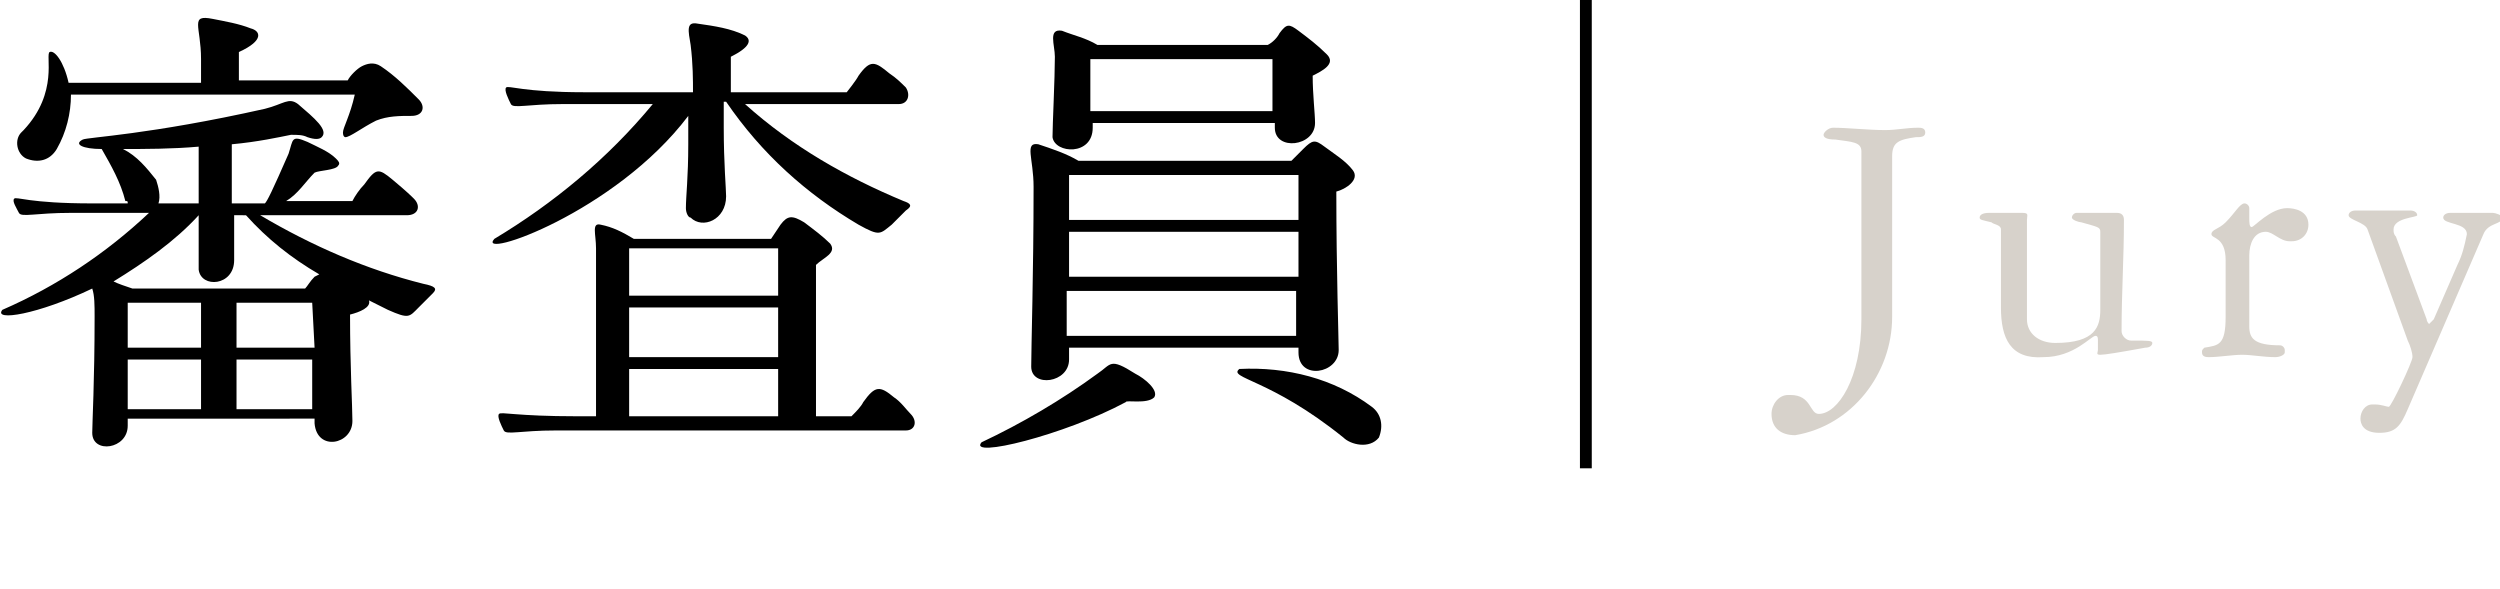
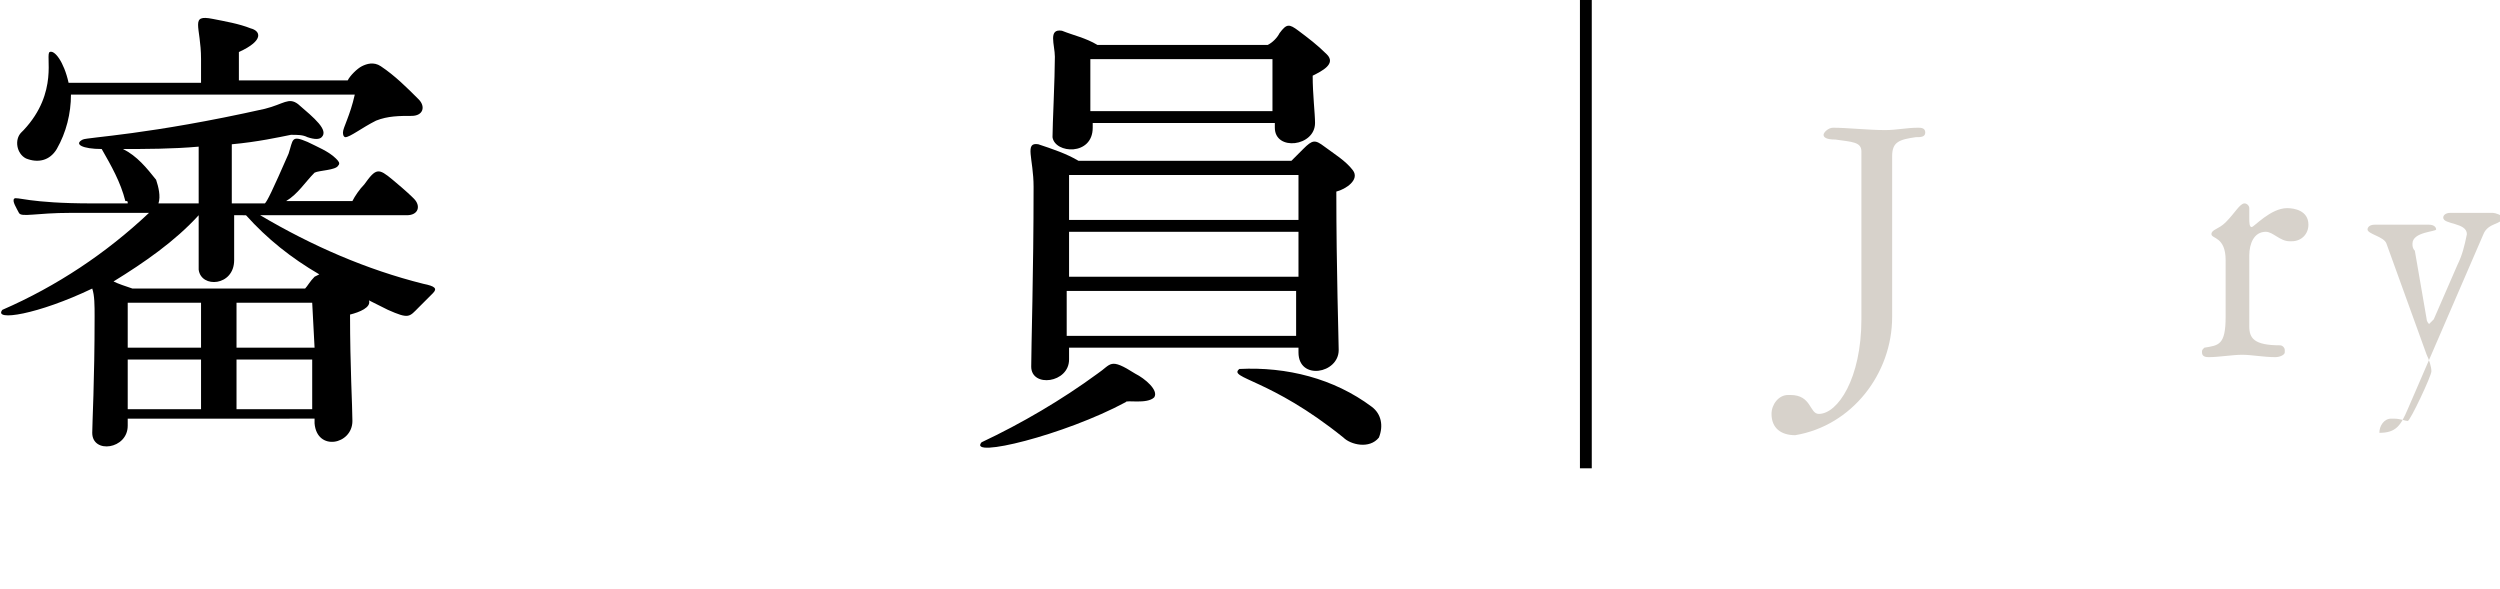
<svg xmlns="http://www.w3.org/2000/svg" xmlns:ns1="http://sodipodi.sourceforge.net/DTD/sodipodi-0.dtd" xmlns:ns2="http://www.inkscape.org/namespaces/inkscape" version="1.1" id="レイヤー_1" x="0px" y="0px" viewBox="0 0 105.7 24.9" style="enable-background:new 0 0 105.7 24.9;" xml:space="preserve" ns1:docname="jbda_menu03_jury.svg" ns2:version="1.3.2 (091e20e, 2023-11-25, custom)">
  <defs id="defs2440" />
  <ns1:namedview id="namedview2438" pagecolor="#ffffff" bordercolor="#666666" borderopacity="1.0" ns2:pageshadow="2" ns2:pageopacity="0.0" ns2:pagecheckerboard="0" showgrid="false" ns2:zoom="11.740776" ns2:cx="74.52659" ns2:cy="12.477881" ns2:window-width="1920" ns2:window-height="1094" ns2:window-x="-11" ns2:window-y="-11" ns2:window-maximized="1" ns2:current-layer="レイヤー_1" ns2:showpageshadow="2" ns2:deskcolor="#d1d1d1" />
  <style type="text/css" id="style2419">
	.st0{fill:#FF64FF;}
</style>
  <path d="M18.3,12.4c-0.4,0.4-0.4,0.4-0.6,0.6c-0.4,0.4-0.4,0.5-1.3,0.1l-0.8-0.4c0.1,0.3-0.4,0.5-0.8,0.6c0,2.2,0.1,3.9,0.1,4.5  c0,1-1.5,1.3-1.6,0.1v-0.2H5.4V18c0,1-1.5,1.2-1.5,0.3c0-0.4,0.1-2.2,0.1-4.9c0-0.5,0-0.9-0.1-1.2c-2.3,1.1-4.2,1.4-3.8,0.9  c2.3-1,4.4-2.4,6.2-4.1H3C1.5,9,0.9,9.2,0.8,9S0.5,8.5,0.6,8.4s0.6,0.2,3.3,0.2h1.5c0-0.1,0-0.1-0.1-0.1C5.1,7.7,4.7,7,4.3,6.3  c-0.8,0-1.2-0.2-0.8-0.4c0.2-0.1,2.8-0.2,7.7-1.3c0.8-0.2,1-0.5,1.4-0.2c0.7,0.6,1.3,1.1,1,1.4c-0.1,0.1-0.3,0.1-0.6,0  c-0.2-0.1-0.4-0.1-0.7-0.1C11.8,5.8,10.9,6,9.8,6.1c0,0.7,0,1.7,0,2.5h1.4c0.1-0.1,0.3-0.5,1-2.1C12.4,5.9,12.3,5.7,13,6  c0.4,0.2,0.9,0.4,1.2,0.7c0.1,0.1,0.2,0.2,0.1,0.3c-0.1,0.2-0.8,0.2-1,0.3c-0.4,0.4-0.7,0.9-1.2,1.2h2.8C15,8.3,15.2,8,15.4,7.8  c0.5-0.7,0.6-0.7,1.2-0.2s0.8,0.7,0.9,0.8c0.3,0.3,0.2,0.7-0.3,0.7H11c2.2,1.3,4.5,2.3,6.9,2.9C18.4,12.1,18.5,12.2,18.3,12.4z   M15,4H3c0,0.8-0.2,1.6-0.6,2.3C2.1,6.8,1.6,6.9,1.1,6.7C0.7,6.5,0.6,5.9,0.9,5.6L1,5.5c1.5-1.6,0.9-3.2,1.1-3.3s0.6,0.4,0.8,1.3  h5.6v-1C8.5,1.1,8,0.6,9,0.8c0.5,0.1,1.1,0.2,1.6,0.4c0.4,0.1,0.6,0.5-0.5,1v1.2h4.6c0.1-0.2,0.4-0.5,0.6-0.6s0.5-0.2,0.8,0  c0.6,0.4,1.1,0.9,1.6,1.4c0.3,0.3,0.2,0.7-0.3,0.7s-1,0-1.5,0.2c-0.6,0.3-1.1,0.7-1.3,0.7c0,0-0.1,0-0.1-0.2S14.8,4.9,15,4z   M13.5,11.6c-1.2-0.7-2.2-1.5-3.1-2.5H9.9c0,1,0,1.7,0,1.9c0,1.1-1.4,1.2-1.5,0.4c0-0.1,0-1.1,0-2.3c-1,1.1-2.3,2-3.6,2.8  C5,12,5.3,12.1,5.6,12.2h7.3c0.1-0.1,0.2-0.3,0.4-0.5L13.5,11.6z M6.7,8.6h1.7V6.2C7.3,6.3,6.1,6.3,5.2,6.3c0.6,0.3,1,0.8,1.4,1.3  C6.7,7.9,6.8,8.3,6.7,8.6L6.7,8.6z M8.5,12.8H5.4v1.9h3.1V12.8z M5.4,17.3h3.1v-2.1H5.4V17.3z M13.2,12.8H10v1.9h3.3L13.2,12.8z   M13.2,17.3c0-0.6,0-1.3,0-2.1H10v2.1H13.2z" id="path2421" />
-   <path d="M20.9,10.1c2.5-1.5,4.8-3.4,6.7-5.7h-3.8c-1.5,0-2.1,0.2-2.2,0s-0.3-0.6-0.2-0.7s0.7,0.2,3.3,0.2h4.6c0-0.5,0-1.2-0.1-2  c-0.1-0.6-0.2-1,0.3-0.9c0.7,0.1,1.4,0.2,2,0.5c0.3,0.2,0.2,0.5-0.6,0.9c0,0.5,0,1,0,1.5h4.9c0,0,0.4-0.5,0.5-0.7  c0.5-0.7,0.7-0.6,1.3-0.1c0.3,0.2,0.5,0.4,0.7,0.6C38.5,4,38.4,4.4,38,4.4h-6.5c2,1.8,4.3,3.1,6.7,4.1c0.3,0.1,0.4,0.2,0.1,0.4  c-0.4,0.4-0.4,0.4-0.6,0.6c-0.5,0.4-0.5,0.5-1.4,0c-2.2-1.3-4.1-3-5.6-5.2h-0.1v1.1c0,1.5,0.1,2.6,0.1,2.9c0,1-1,1.4-1.5,0.9  C29.1,9.2,29,9,29,8.8c0-0.5,0.1-1.3,0.1-2.7c0-0.4,0-0.8,0-1.2C26,9,20.1,11,20.9,10.1z M37.8,16.8c0.3,0.2,0.5,0.5,0.7,0.7  c0.3,0.3,0.2,0.7-0.2,0.7H23.5c-1.5,0-2.1,0.2-2.2,0s-0.3-0.6-0.2-0.7s0.7,0.1,3.3,0.1h0.8c0-1,0-5.4,0-6.8c0-0.1,0-0.2,0-0.3  c0-0.6-0.2-1.1,0.2-1c0.5,0.1,0.9,0.3,1.4,0.6h5.8L33,9.5c0.3-0.4,0.5-0.4,1-0.1c0.4,0.3,0.8,0.6,1.1,0.9c0.3,0.4-0.3,0.6-0.6,0.9  c0,0,0,5.1,0,6.4H36c0.2-0.2,0.4-0.4,0.5-0.6C37,16.3,37.2,16.3,37.8,16.8z M26.6,10.5v2h6.3v-2H26.6z M26.6,15.1h6.3V13h-6.3  C26.6,13,26.6,15.1,26.6,15.1z M26.6,17.6h6.3c0-0.4,0-1.1,0-2h-6.3C26.6,15.6,26.6,17.6,26.6,17.6z" id="path2423" />
  <path d="M48.8,16.8c-0.3,0.3-1.2,0.1-1.2,0.2c-2.6,1.4-6.7,2.4-6.1,1.7c1.7-0.8,3.4-1.8,4.9-2.9c0.6-0.4,0.5-0.7,1.6,0  C48.4,16,49,16.5,48.8,16.8z M56.5,8.1c0,3.3,0.1,6.3,0.1,6.7c0,1-1.7,1.3-1.7,0.1v-0.2h-9.7v0.5c0,1-1.6,1.2-1.6,0.3  c0-0.8,0.1-4,0.1-7.6c0-1.2-0.4-1.9,0.2-1.8c0.6,0.2,1.2,0.4,1.7,0.7h9c0.2-0.2,0.3-0.3,0.5-0.5c0.4-0.4,0.5-0.4,0.9-0.1  s0.9,0.6,1.2,1C57.5,7.6,56.9,8,56.5,8.1z M55.5,3.2c0,0.8,0.1,1.6,0.1,2c0,1-1.7,1.2-1.7,0.2V5.2h-7.7v0.2c0,1.2-1.6,1.1-1.7,0.4  c0-0.5,0.1-2.5,0.1-3.4c0-0.5-0.3-1.2,0.3-1.1c0.5,0.2,1,0.3,1.5,0.6h7.2c0.2-0.1,0.4-0.3,0.5-0.5C54.4,1,54.5,1,54.9,1.3  s0.8,0.6,1.2,1C56.5,2.7,55.9,3,55.5,3.2L55.5,3.2z M45.2,9.8v1.9h9.7V9.8H45.2z M54.8,14.2v-1.9h-9.7v1.9H54.8z M45.2,7.4v1.9h9.7  c0-0.6,0-1.3,0-1.9H45.2z M53.8,4.7V2.5h-7.7l0,0v2.2H53.8z M58,17.2c0.4,0.3,0.5,0.8,0.3,1.3c-0.4,0.5-1.2,0.3-1.5,0  c-3.1-2.5-4.9-2.5-4.4-2.9C54.4,15.5,56.4,16,58,17.2z" id="path2425" />
  <rect x="66.8" width="0.5" height="19.8" id="rect2427" />
  <path class="st0" d="M80,13.4c0,2.4-1.7,4.6-4.1,5c-0.6,0-1-0.3-1-0.9c0-0.4,0.3-0.8,0.7-0.8h0.1c0.9,0,0.8,0.8,1.2,0.8  c0.8,0,1.8-1.5,1.8-4V6.4c0-0.4-0.4-0.4-1.1-0.5c-0.4,0-0.5-0.1-0.5-0.2s0.2-0.3,0.4-0.3c0.6,0,1.5,0.1,2.2,0.1  c0.5,0,0.9-0.1,1.4-0.1c0.1,0,0.3,0,0.3,0.2S81.2,5.8,81,5.8c-0.7,0.1-1,0.2-1,0.8V13.4z" id="path2429" style="fill:#d7d2cb;fill-opacity:1" />
-   <path class="st0" d="M84.6,13c0-1,0-2.4,0-3.3c0-0.2-0.3-0.2-0.4-0.3c-0.4-0.1-0.5-0.1-0.5-0.2S83.8,9,84.1,9s0.4,0,0.7,0  s0.4,0,0.7,0s0.2,0.1,0.2,0.3c0,1.4,0,2.8,0,4.2c0,0.6,0.5,1,1.2,1c1.7,0,1.9-0.7,1.9-1.4c0-1.1,0-2.2,0-3.3c0-0.2-0.1-0.2-0.8-0.4  c-0.1,0-0.4-0.1-0.4-0.2S87.7,9,87.8,9s0.5,0,0.8,0s0.6,0,0.9,0c0.2,0,0.3,0.1,0.3,0.3l0,0c0,1.6-0.1,3.1-0.1,4.7  c0,0.2,0.2,0.4,0.4,0.4c0,0,0,0,0.1,0c0.6,0,0.8,0,0.8,0.1s-0.1,0.2-0.3,0.2C89.6,14.9,89,15,88.8,15s-0.1-0.1-0.1-0.2v-0.4  c0-0.1,0-0.2-0.1-0.2c-0.2,0-0.9,0.9-2.2,0.9C85,15.2,84.6,14.3,84.6,13z" id="path2431" style="fill:#d7d2cb;fill-opacity:1" />
  <path class="st0" d="M95.1,13.8c0,0.5,0.2,0.8,1.3,0.8c0.1,0,0.2,0.1,0.2,0.2c0,0,0,0,0,0.1s-0.2,0.2-0.4,0.2c-0.5,0-1-0.1-1.4-0.1  s-1,0.1-1.4,0.1c-0.1,0-0.3,0-0.3-0.2c0-0.1,0-0.1,0.1-0.2c0.6-0.1,0.9-0.1,0.9-1.3V11c0-1-0.6-0.9-0.6-1.1s0.3-0.2,0.6-0.5  c0.4-0.4,0.6-0.8,0.8-0.8c0.1,0,0.2,0.1,0.2,0.2l0,0v0.4c0,0.2,0,0.4,0.1,0.4s0.8-0.8,1.5-0.8c0.3,0,0.9,0.1,0.9,0.7  c0,0.4-0.3,0.7-0.7,0.7c0,0,0,0-0.1,0c-0.4,0-0.7-0.4-1-0.4c-0.5,0-0.7,0.5-0.7,1V13.8z" id="path2433" style="fill:#d7d2cb;fill-opacity:1" />
-   <path class="st0" d="M102.6,13.5c0,0.1,0.1,0.2,0.1,0.2s0.1-0.1,0.2-0.2l1-2.3c0.2-0.4,0.3-0.8,0.4-1.3c0-0.5-1-0.4-1-0.7  c0-0.1,0.1-0.2,0.3-0.2s0.2,0,0.9,0s0.8,0,0.9,0s0.4,0.1,0.4,0.2c0,0.3-0.6,0.2-0.8,0.7l-3.2,7.4c-0.3,0.7-0.5,1-1.2,1  s-0.8-0.4-0.8-0.6c0-0.3,0.2-0.6,0.5-0.6h0.1c0.3,0,0.5,0.1,0.6,0.1s1-1.9,1-2.1c0-0.2-0.1-0.5-0.2-0.7l-1.7-4.7  c-0.1-0.3-0.8-0.4-0.8-0.6c0-0.1,0.1-0.2,0.3-0.2s0.7,0,1.1,0s0.8,0,1.2,0c0.2,0,0.3,0.1,0.3,0.2s-1,0.1-1,0.6c0,0.1,0,0.2,0.1,0.3  L102.6,13.5z" id="path2435" style="fill:#d7d2cb;fill-opacity:1" />
+   <path class="st0" d="M102.6,13.5c0,0.1,0.1,0.2,0.1,0.2s0.1-0.1,0.2-0.2l1-2.3c0.2-0.4,0.3-0.8,0.4-1.3c0-0.5-1-0.4-1-0.7  c0-0.1,0.1-0.2,0.3-0.2s0.2,0,0.9,0s0.8,0,0.9,0s0.4,0.1,0.4,0.2c0,0.3-0.6,0.2-0.8,0.7l-3.2,7.4c-0.3,0.7-0.5,1-1.2,1  c0-0.3,0.2-0.6,0.5-0.6h0.1c0.3,0,0.5,0.1,0.6,0.1s1-1.9,1-2.1c0-0.2-0.1-0.5-0.2-0.7l-1.7-4.7  c-0.1-0.3-0.8-0.4-0.8-0.6c0-0.1,0.1-0.2,0.3-0.2s0.7,0,1.1,0s0.8,0,1.2,0c0.2,0,0.3,0.1,0.3,0.2s-1,0.1-1,0.6c0,0.1,0,0.2,0.1,0.3  L102.6,13.5z" id="path2435" style="fill:#d7d2cb;fill-opacity:1" />
</svg>